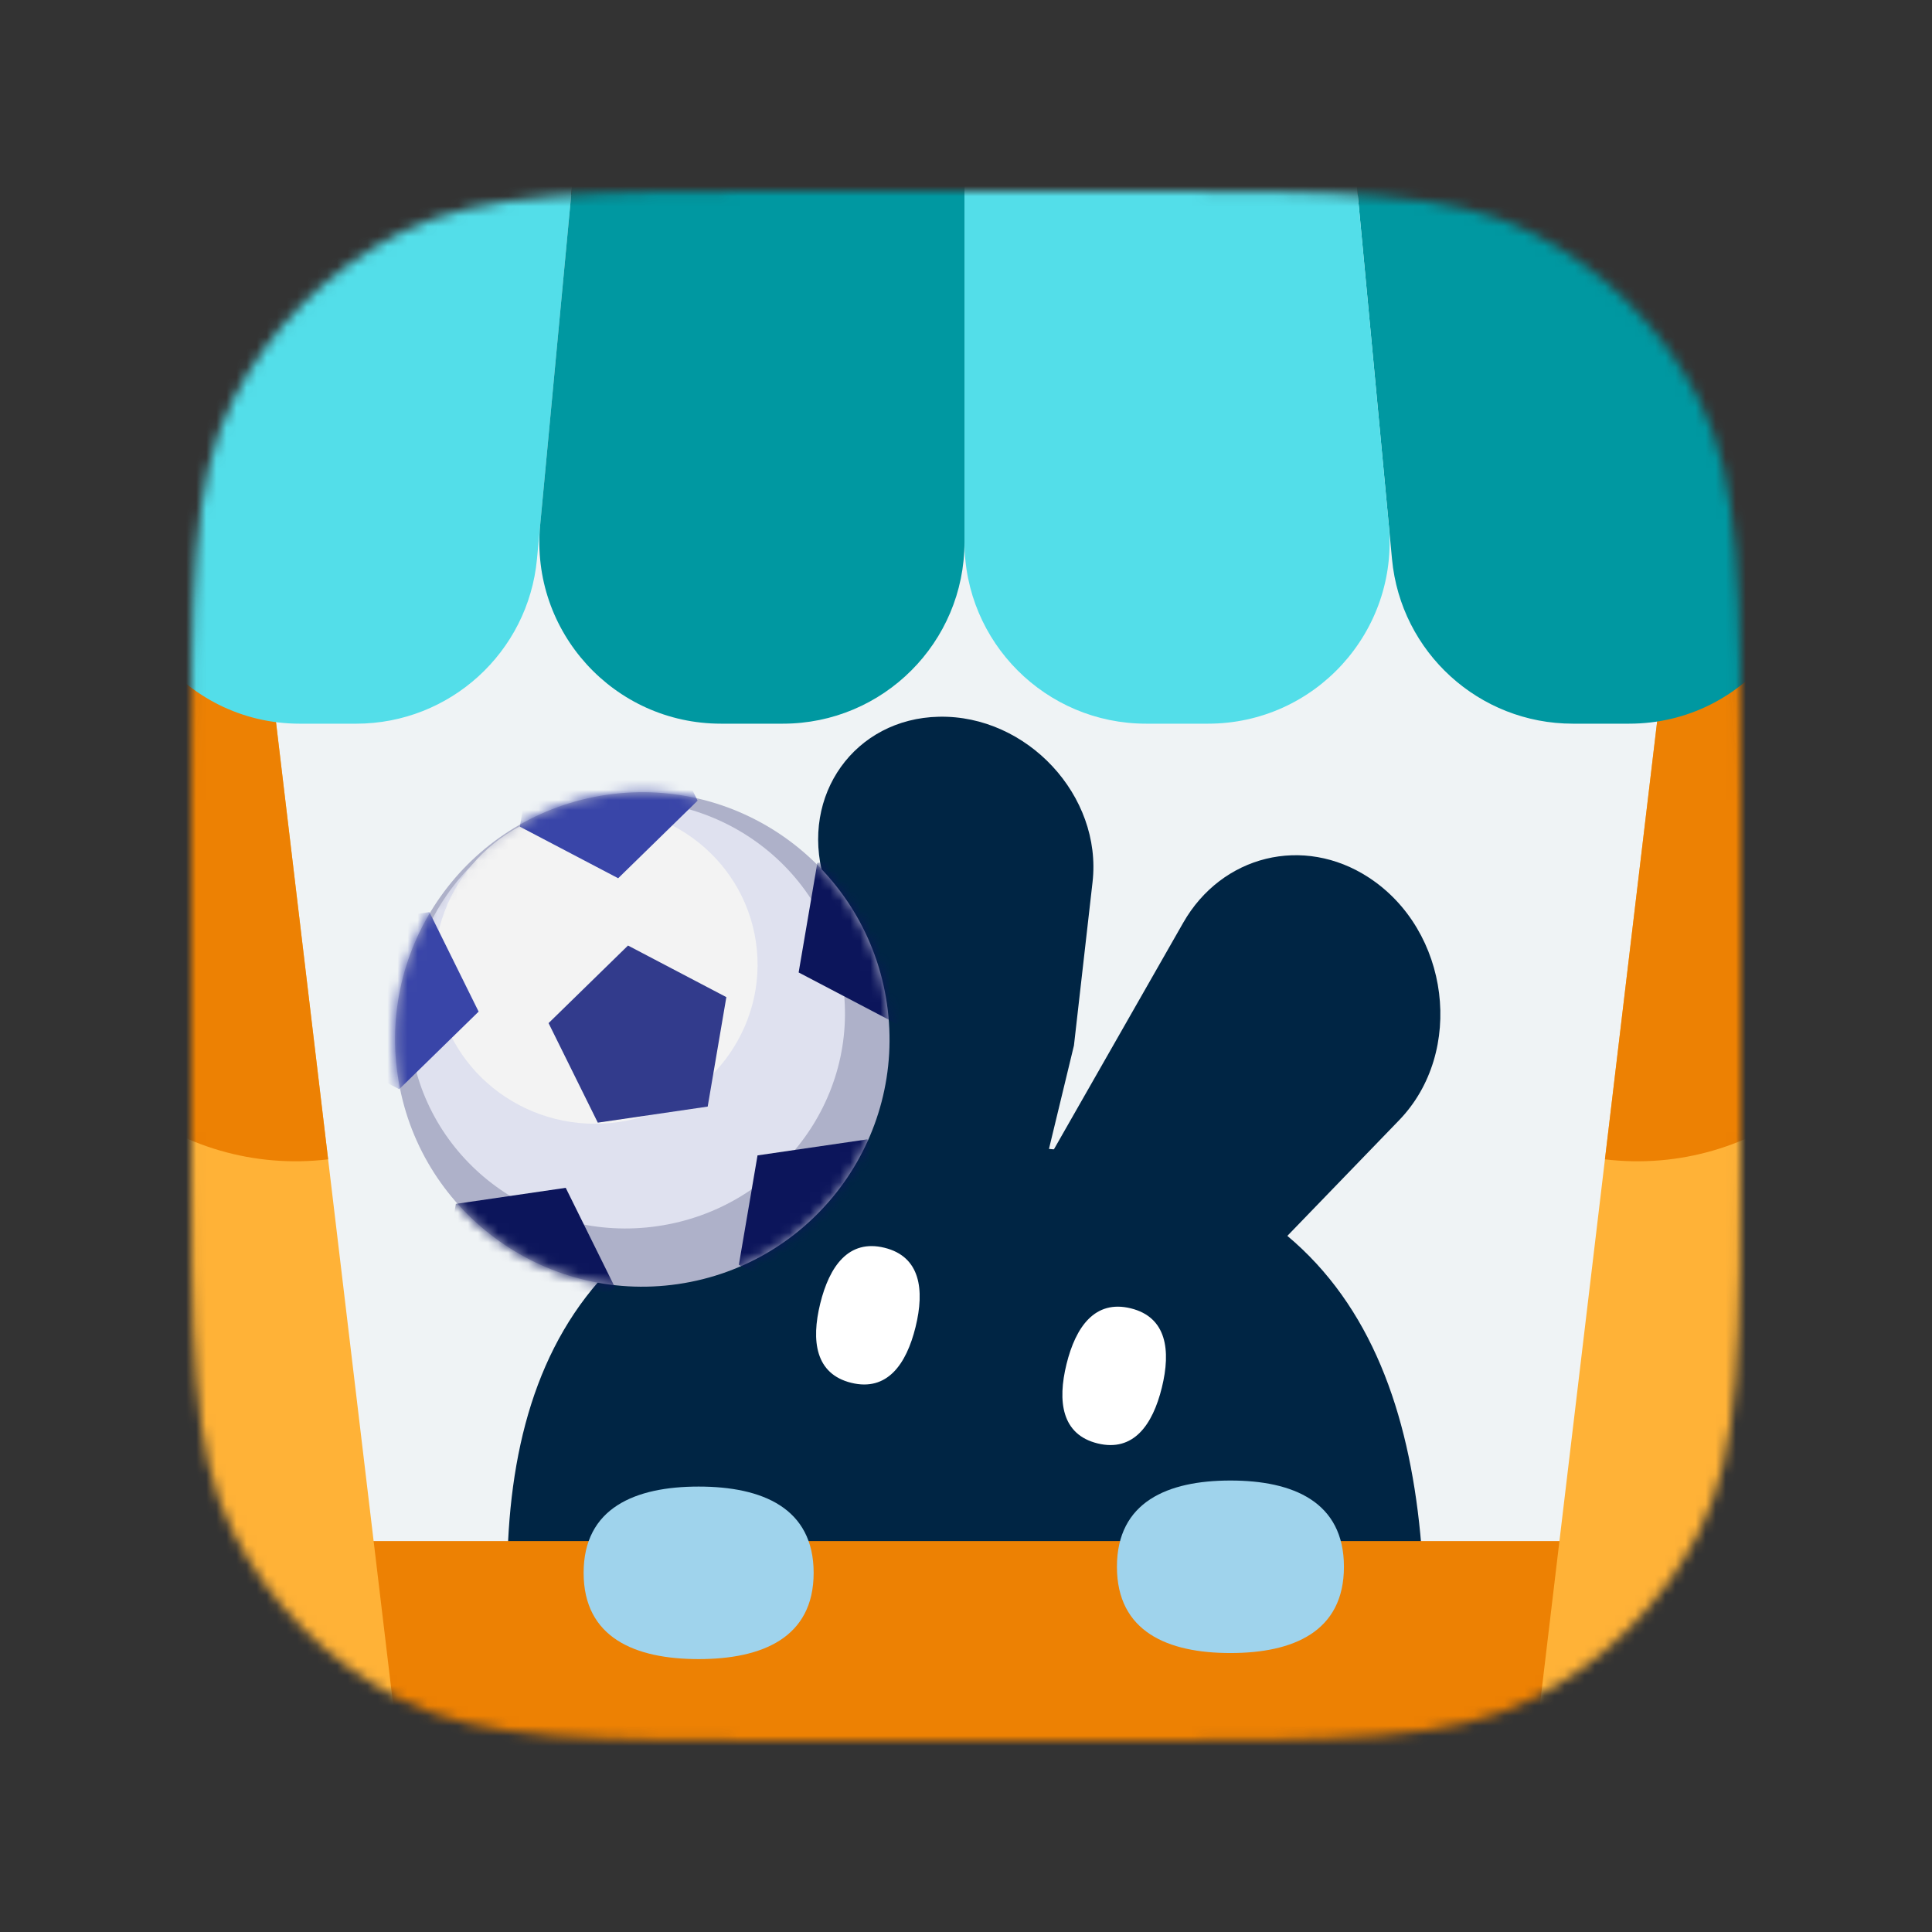
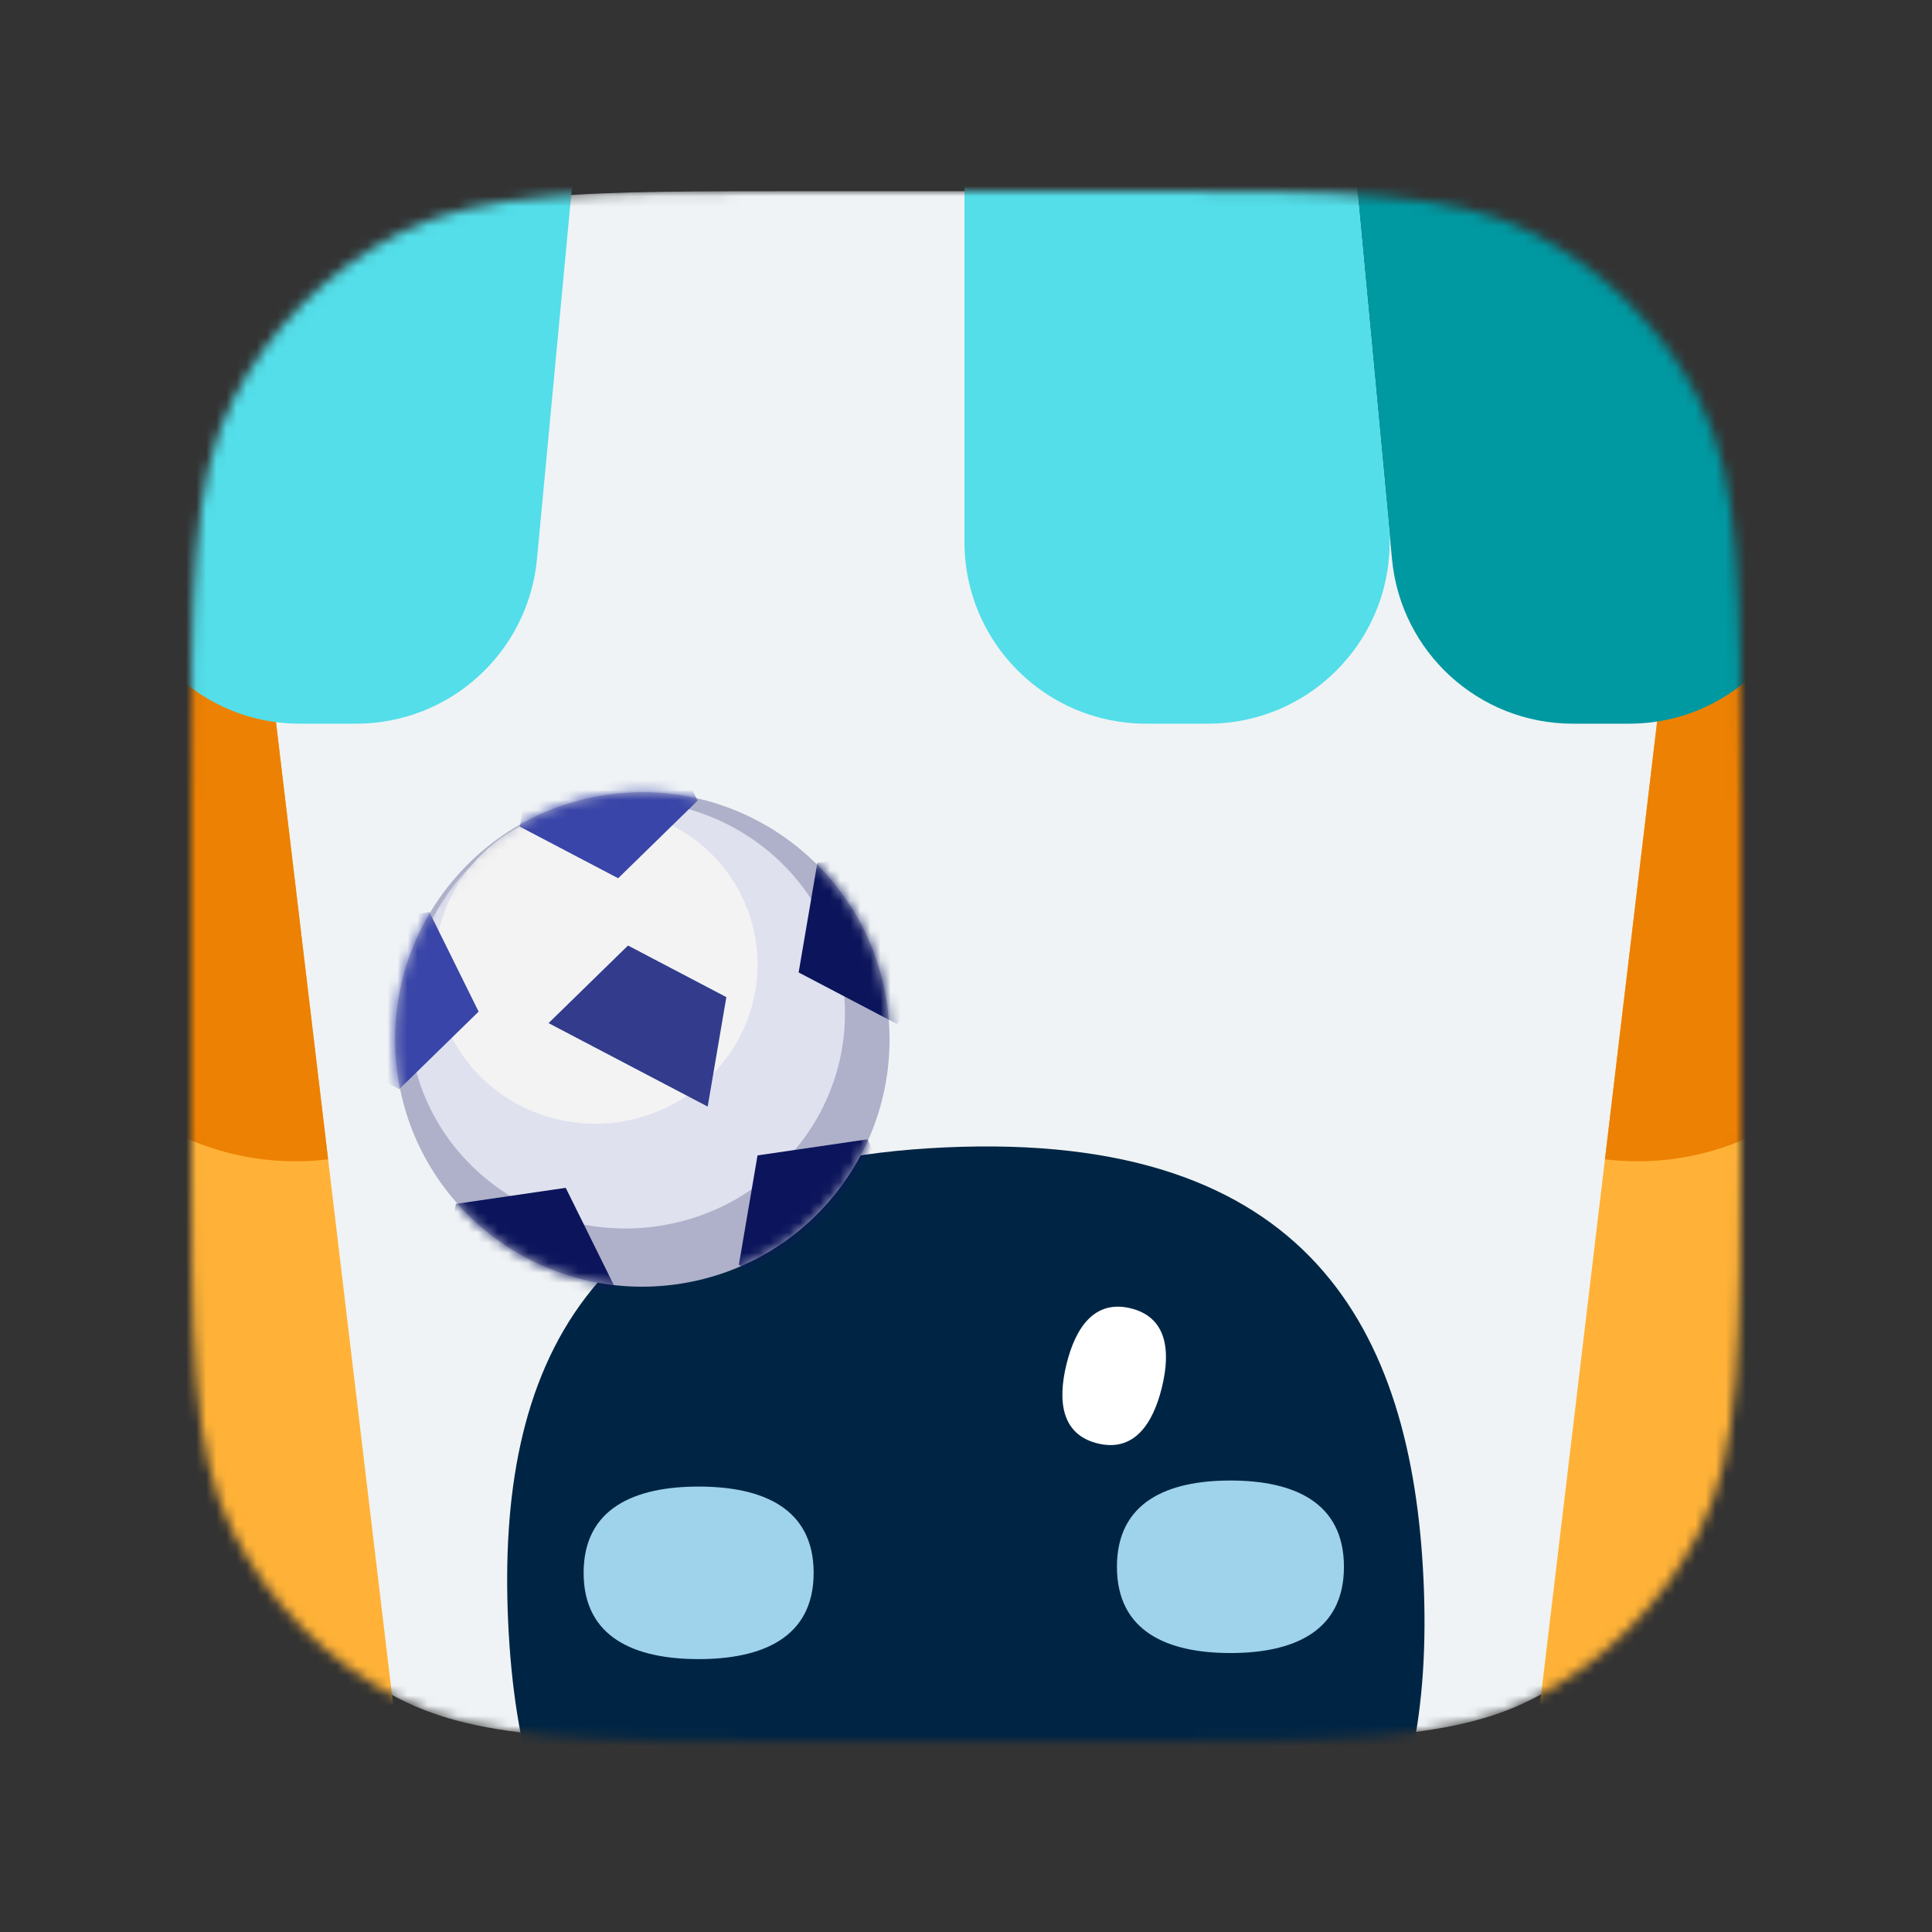
<svg xmlns="http://www.w3.org/2000/svg" width="192" height="192" fill="none" viewBox="0 0 192 192">
  <rect x="0" y="0" width="192" height="192" fill="#333333" stroke="none" />
  <mask id="mask0_1508_1469" width="154" height="154" x="19" y="19" maskUnits="userSpaceOnUse" style="mask-type:alpha">
    <path fill="#EFF3F5" d="M19 79.8C19 58.518 19 47.877 23.142 39.748C26.785 32.598 32.598 26.785 39.748 23.142C47.877 19 58.518 19 79.8 19H112.2C133.482 19 144.123 19 152.252 23.142C159.402 26.785 165.215 32.598 168.858 39.748C173 47.877 173 58.518 173 79.8V112.2C173 133.482 173 144.123 168.858 152.252C165.215 159.402 159.402 165.215 152.252 168.858C144.123 173 133.482 173 112.2 173H79.8C58.518 173 47.877 173 39.748 168.858C32.598 165.215 26.785 159.402 23.142 152.252C19 144.123 19 133.482 19 112.2V79.8Z" />
  </mask>
  <g mask="url(#mask0_1508_1469)">
    <path fill="#EFF3F5" d="M19 79.8C19 58.518 19 47.877 23.142 39.748C26.785 32.598 32.598 26.785 39.748 23.142C47.877 19 58.518 19 79.8 19H112.2C133.482 19 144.123 19 152.252 23.142C159.402 26.785 165.215 32.598 168.858 39.748C173 47.877 173 58.518 173 79.8V112.2C173 133.482 173 144.123 168.858 152.252C165.215 159.402 159.402 165.215 152.252 168.858C144.123 173 133.482 173 112.2 173H79.8C58.518 173 47.877 173 39.748 168.858C32.598 165.215 26.785 159.402 23.142 152.252C19 144.123 19 133.482 19 112.2V79.8Z" />
    <path fill="#002544" d="M141.469 157.029C142.606 181.926 134.175 202.536 98.043 204.185C61.91 205.835 51.636 186.08 50.499 161.183C49.362 136.287 57.793 115.677 93.926 114.027C130.058 112.377 140.333 132.133 141.469 157.029Z" />
-     <path fill="#002544" d="M139.039 111.33C145.599 104.542 144.082 92.452 136.01 87.196C129.547 82.987 121.425 84.974 117.585 91.703L97.8 126.374C94.914 131.432 96.899 138.317 102 140.945C105.4 142.697 109.341 142.062 111.972 139.339L139.039 111.33Z" />
-     <path fill="#002544" d="M108.576 87.663C109.553 79.091 102.071 71.04 93.304 71.228C84.954 71.407 79.511 79.014 81.852 87.232L84.241 95.616C84.789 97.54 84.966 99.512 84.763 101.426L83.422 114.03C82.764 120.22 88.143 126.012 94.47 125.927C98.645 125.87 102.066 123.2 103.019 119.253L106.728 103.897L108.576 87.663Z" />
-     <path fill="#fff" d="M84.599 137.423C81.031 136.546 80.601 133.253 81.513 129.547C82.424 125.84 84.333 123.123 87.9 124.001C91.468 124.878 91.899 128.171 90.987 131.877C90.075 135.584 88.167 138.301 84.599 137.423Z" />
    <path fill="#fff" d="M109.075 143.444C105.507 142.566 105.077 139.274 105.988 135.567C106.9 131.861 108.809 129.144 112.376 130.021C115.944 130.899 116.375 134.191 115.463 137.898C114.551 141.604 112.643 144.321 109.075 143.444Z" />
-     <path fill="#ED8103" d="M-4.762 160.337C-4.762 156.367 -1.543 153.148 2.427 153.148H189.272C193.242 153.148 196.461 156.367 196.461 160.337V200.401C196.461 204.371 193.242 207.59 189.272 207.59H2.427C-1.543 207.59 -4.762 204.371 -4.762 200.401V160.337Z" />
    <path fill="#9FD3EC" d="M80.859 156.307C80.859 162.763 75.742 164.879 69.43 164.879C63.117 164.879 58 162.763 58 156.307C58 149.851 63.117 147.734 69.43 147.734C75.742 147.734 80.859 149.851 80.859 156.307Z" />
    <path fill="#9FD3EC" d="M133.559 155.705C133.559 162.161 128.509 164.277 122.279 164.277C116.05 164.277 111 162.161 111 155.705C111 149.249 116.05 147.133 122.279 147.133C128.509 147.133 133.559 149.249 133.559 155.705Z" />
    <path fill="#FFB237" d="M-1.259 59.807L25.621 56.602L39.258 170.991L12.379 174.196L-1.259 59.807Z" />
    <path fill="#ED8103" d="M-1.259 59.807L25.621 56.602L32.609 115.214C17.763 116.984 4.294 106.384 2.524 91.538L-1.259 59.807Z" />
    <path fill="#FFB237" d="M193.365 59.806L166.485 56.602L152.848 170.991L179.727 174.196L193.365 59.806Z" />
    <path fill="#ED8103" d="M193.365 59.806L166.485 56.602L159.497 115.214C174.343 116.984 187.812 106.384 189.582 91.538L193.365 59.806Z" />
    <path fill="#0098A1" d="M164.826 -12H131.983L138.336 55.561C139.208 64.832 146.992 71.918 156.304 71.918H161.902C173.553 71.918 182.151 61.042 179.462 49.706L164.826 -12Z" />
    <path fill="#53DEE9" d="M26.873 -11.999H59.716L53.363 55.561C52.491 64.833 44.708 71.919 35.395 71.919H29.797C18.146 71.919 9.548 61.043 12.237 49.707L26.873 -11.999Z" />
    <path fill="#53DEE9" d="M131.983 -12H95.85V53.871C95.85 63.838 103.929 71.918 113.896 71.918H120.051C130.686 71.918 139.014 62.769 138.019 52.181L131.983 -12Z" />
-     <path fill="#0098A1" d="M59.716 -12H95.85V53.871C95.85 63.838 87.77 71.918 77.803 71.918H71.648C61.014 71.918 52.685 62.769 53.681 52.181L59.716 -12Z" />
    <circle cx="63.831" cy="103.3" r="24.568" fill="#AEB1C9" transform="rotate(-8.321 63.831 103.3)" />
    <mask id="mask1_1508_1469" width="50" height="50" x="39" y="78" maskUnits="userSpaceOnUse" style="mask-type:alpha">
      <circle cx="63.831" cy="103.3" r="24.568" fill="#868BAD" transform="rotate(-8.321 63.831 103.3)" />
    </mask>
    <g mask="url(#mask1_1508_1469)">
      <ellipse cx="62.296" cy="100.834" fill="#DFE1EF" rx="21.684" ry="21.239" transform="rotate(-8.321 62.296 100.834)" />
      <ellipse cx="59.239" cy="95.943" fill="#F3F3F3" rx="16.054" ry="15.725" transform="rotate(-8.321 59.239 95.943)" />
-       <path fill="#323B8C" d="M62.411 93.966L72.184 99.093L70.329 109.971L59.409 111.568L54.516 101.677L62.411 93.966Z" />
+       <path fill="#323B8C" d="M62.411 93.966L72.184 99.093L70.329 109.971L54.516 101.677L62.411 93.966Z" />
      <path fill="#3945A8" d="M61.433 87.279L51.66 82.152L53.516 71.274L64.435 69.677L69.328 79.568L61.433 87.279Z" />
      <path fill="#3945A8" d="M39.67 108.244L29.897 103.117L31.752 92.239L42.672 90.642L47.565 100.533L39.67 108.244Z" />
      <path fill="#0C155B" d="M53.219 135.646L43.446 130.519L45.301 119.641L56.221 118.044L61.114 127.935L53.219 135.646Z" />
      <path fill="#0C155B" d="M83.199 130.827L73.426 125.701L75.282 114.822L86.201 113.225L91.094 123.117L83.199 130.827Z" />
      <path fill="#0C155B" d="M89.141 101.767L79.368 96.641L81.224 85.762L92.143 84.165L97.036 94.057L89.141 101.767Z" />
    </g>
  </g>
</svg>